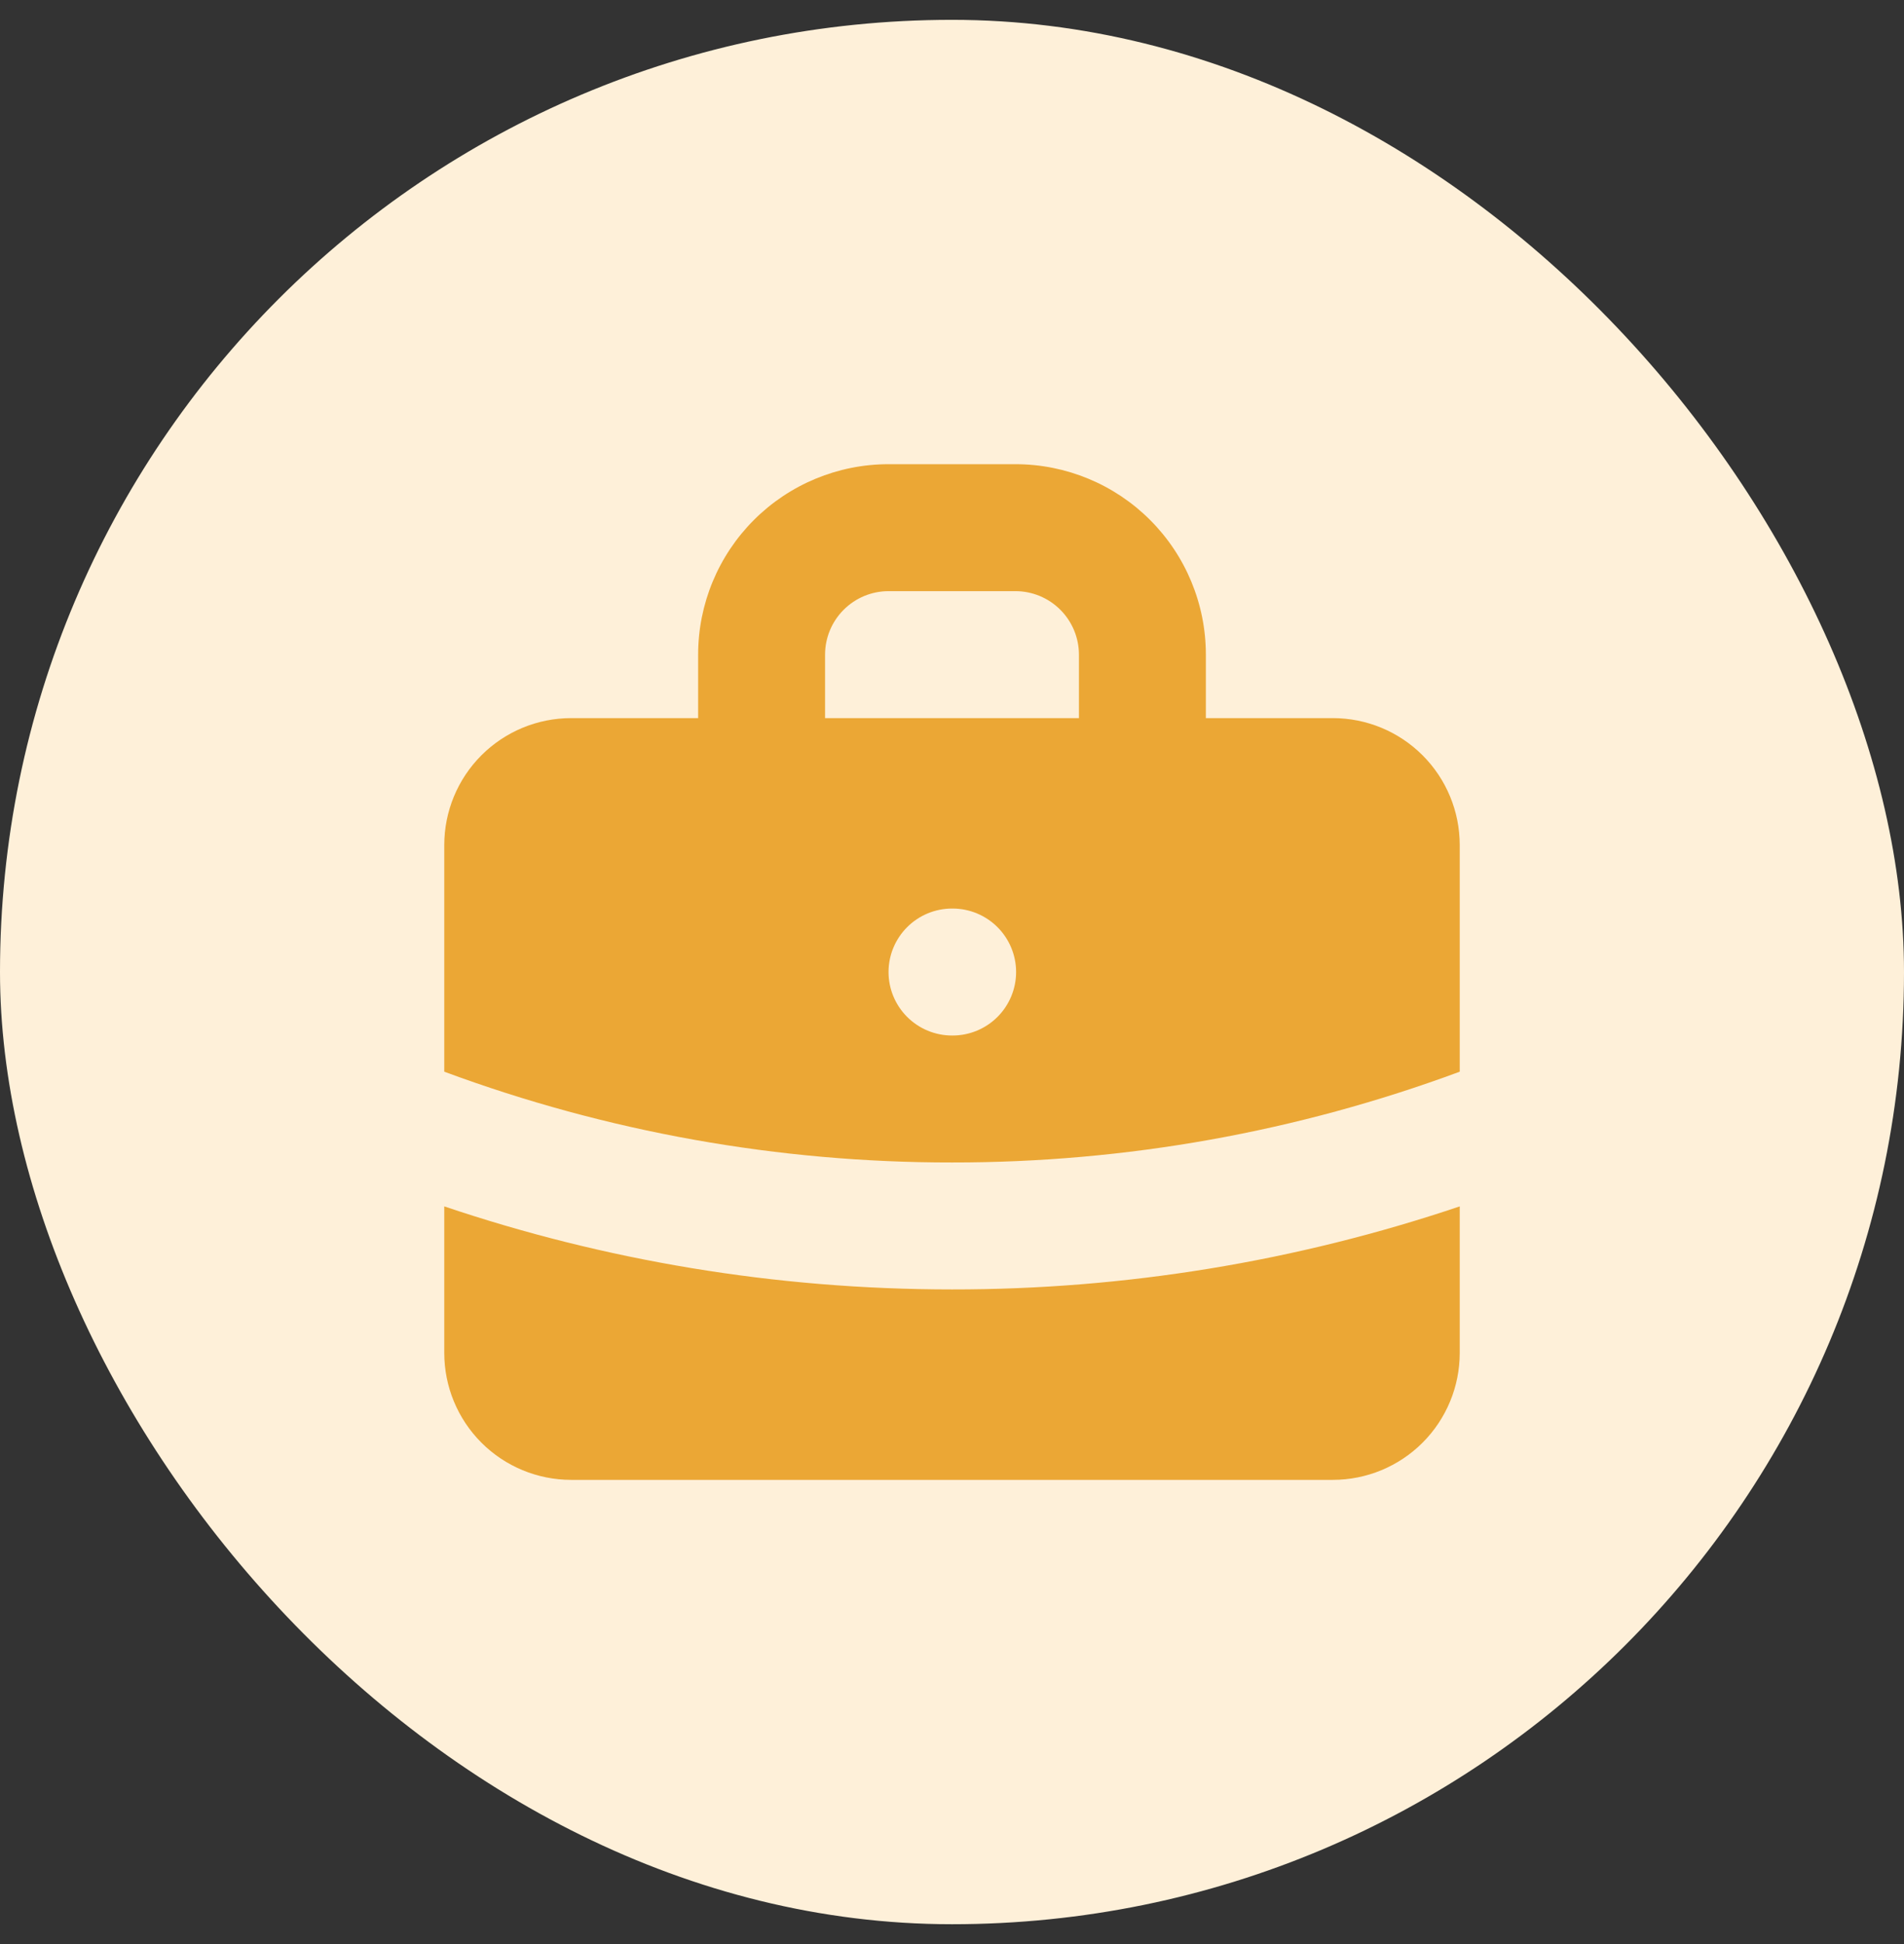
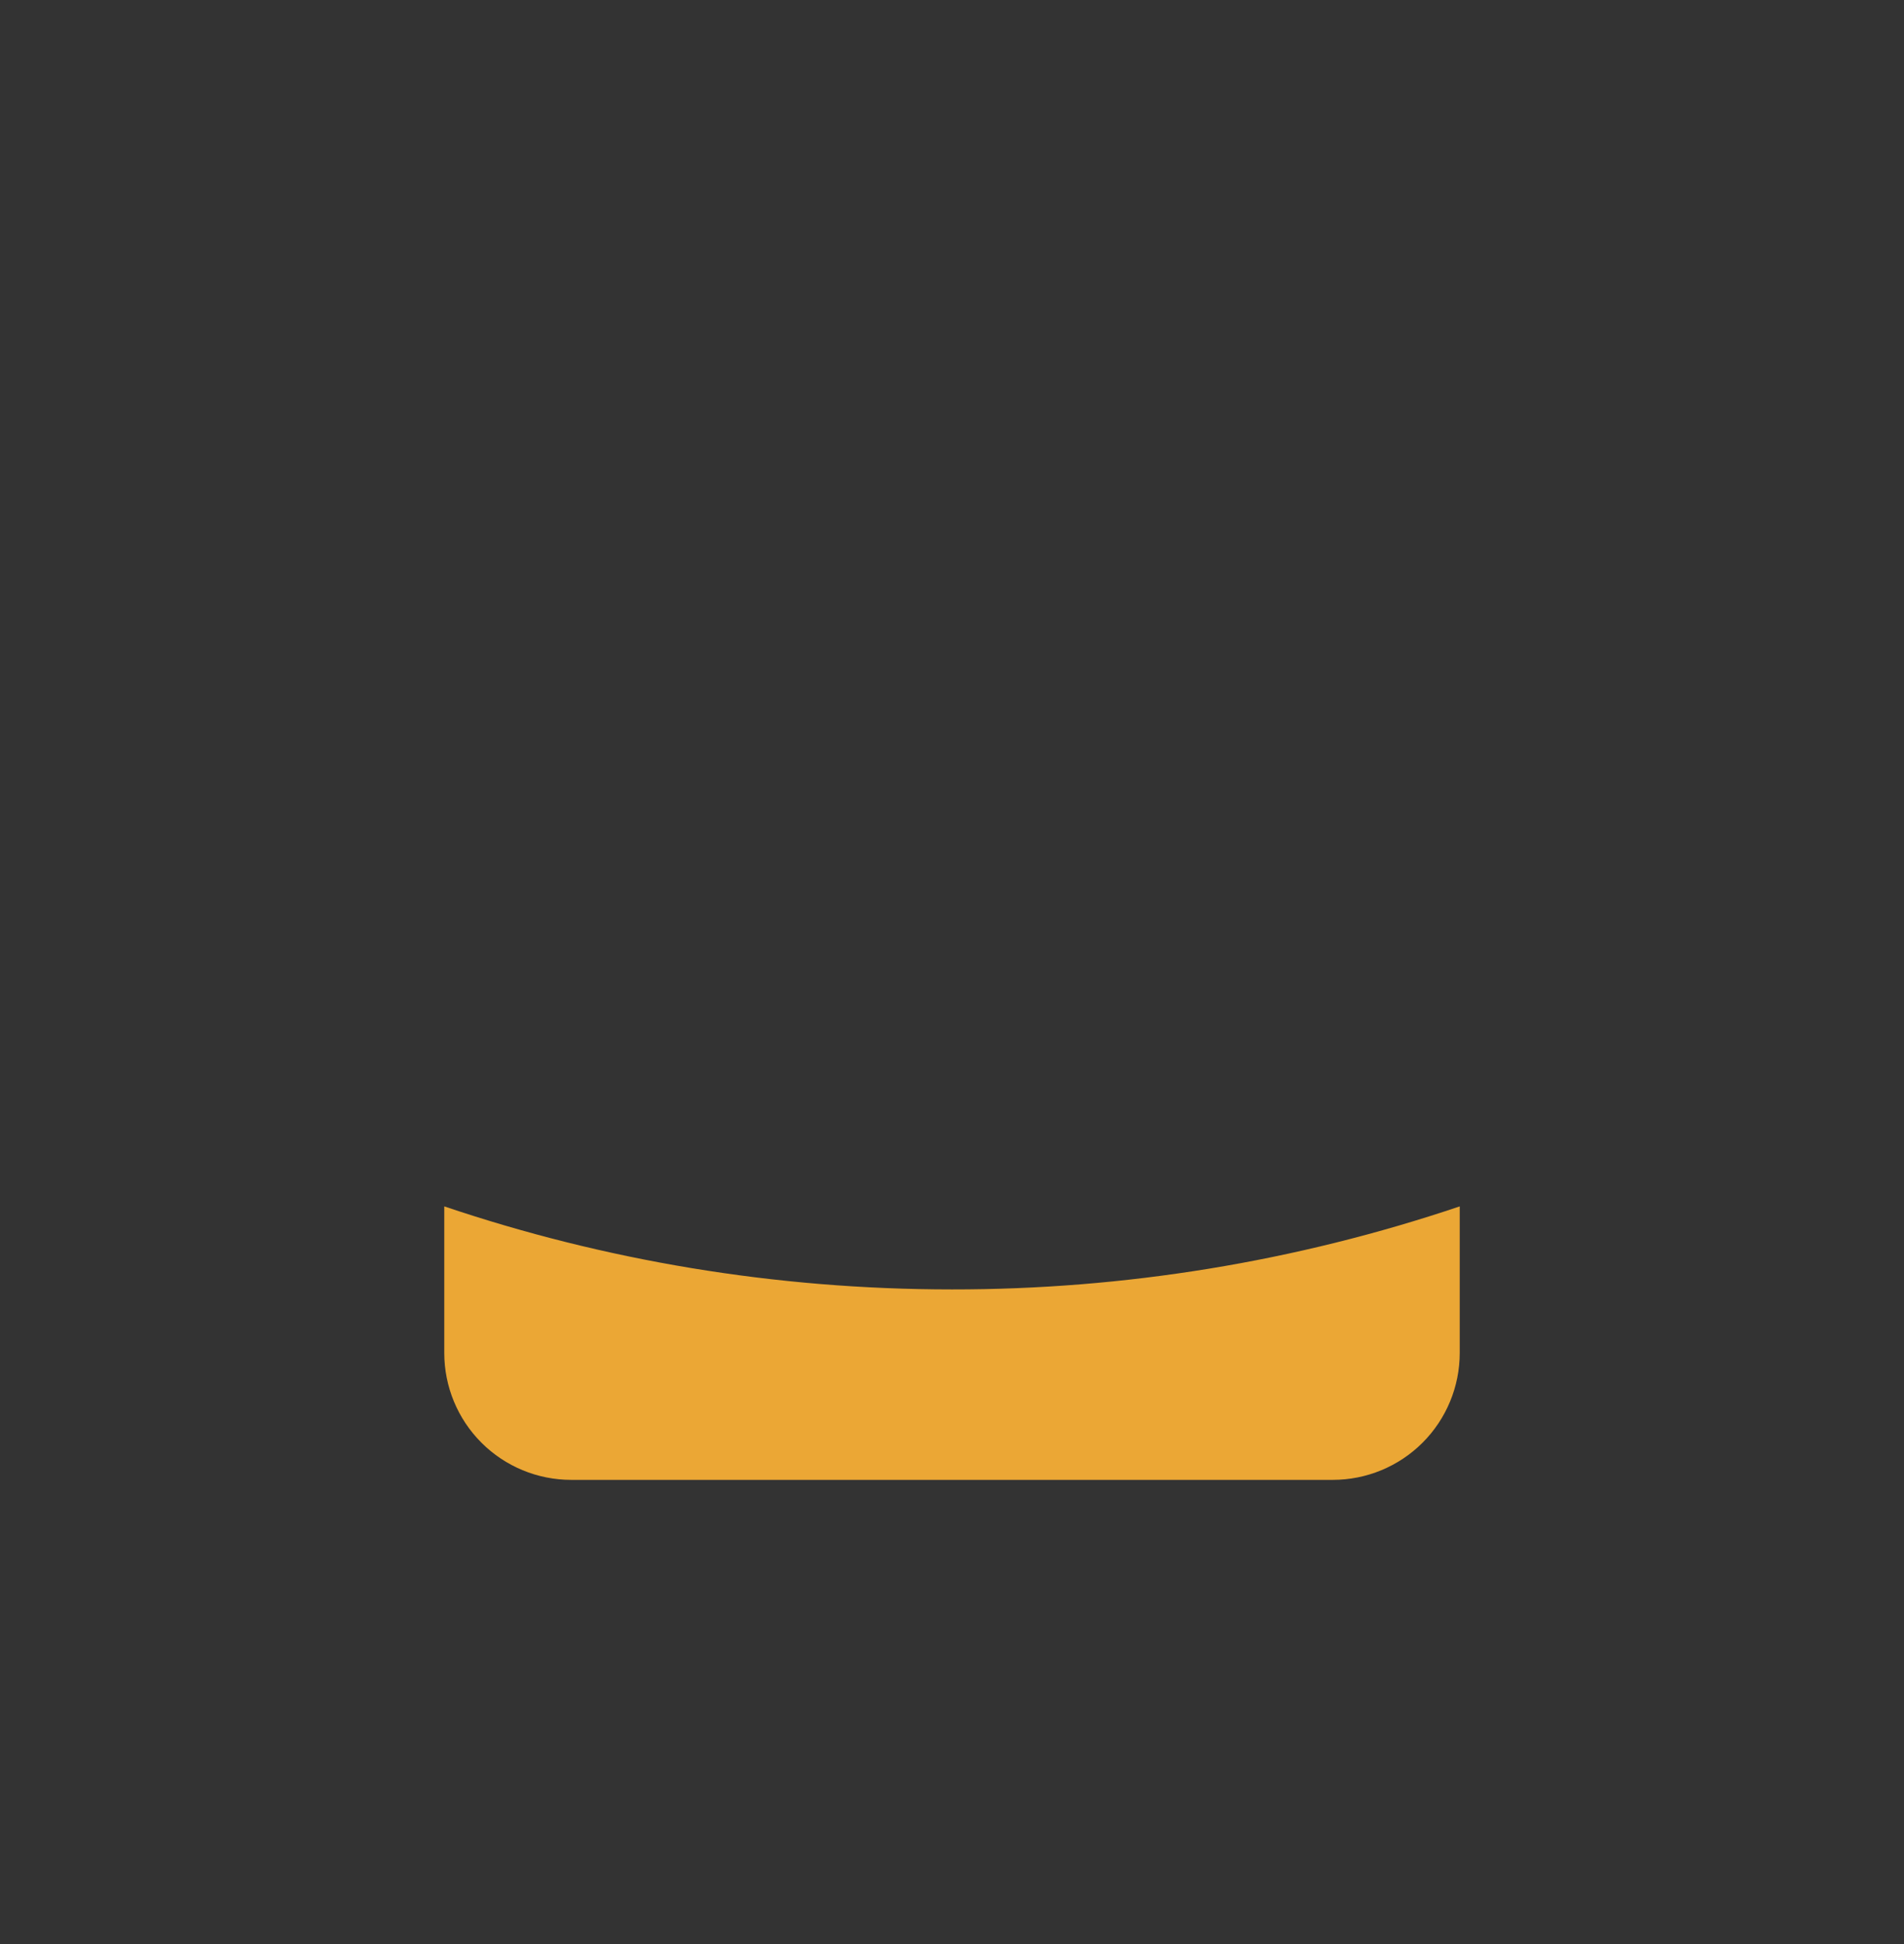
<svg xmlns="http://www.w3.org/2000/svg" width="48" height="49" viewBox="0 0 48 49" fill="none">
  <rect x="0" y="0" width="48" height="49" fill="#333333" stroke="none" />
-   <rect y="0.5" width="48" height="48" rx="24" fill="#fef0d9" />
-   <path fill-rule="evenodd" clip-rule="evenodd" d="M17.6 18.1V16.5C17.6 15.227 18.106 14.006 19.006 13.106C19.906 12.206 21.127 11.7 22.4 11.7H25.6C26.873 11.7 28.094 12.206 28.994 13.106C29.894 14.006 30.4 15.227 30.4 16.5V18.1H33.6C34.449 18.1 35.263 18.437 35.863 19.037C36.463 19.637 36.8 20.451 36.8 21.3V27.012C32.703 28.53 28.369 29.305 24 29.3C19.631 29.305 15.297 28.53 11.2 27.012V21.3C11.2 20.451 11.537 19.637 12.137 19.037C12.737 18.437 13.551 18.1 14.4 18.1H17.6ZM20.8 16.5C20.8 16.076 20.969 15.669 21.269 15.369C21.569 15.069 21.976 14.9 22.4 14.9H25.6C26.024 14.9 26.431 15.069 26.731 15.369C27.031 15.669 27.2 16.076 27.2 16.5V18.1H20.8V16.5ZM22.4 24.5C22.4 24.076 22.569 23.669 22.869 23.369C23.169 23.069 23.576 22.9 24 22.9H24.016C24.44 22.9 24.847 23.069 25.147 23.369C25.447 23.669 25.616 24.076 25.616 24.5C25.616 24.924 25.447 25.331 25.147 25.631C24.847 25.931 24.44 26.1 24.016 26.1H24C23.576 26.1 23.169 25.931 22.869 25.631C22.569 25.331 22.4 24.924 22.4 24.5Z" fill="#eba735" />
  <path d="M11.2 30.407V34.1C11.2 34.949 11.537 35.763 12.137 36.363C12.737 36.963 13.551 37.3 14.4 37.3H33.6C34.449 37.3 35.263 36.963 35.863 36.363C36.463 35.763 36.8 34.949 36.8 34.1V30.407C32.676 31.797 28.352 32.504 24 32.5C19.526 32.5 15.221 31.764 11.2 30.407Z" fill="#eba735" />
</svg>